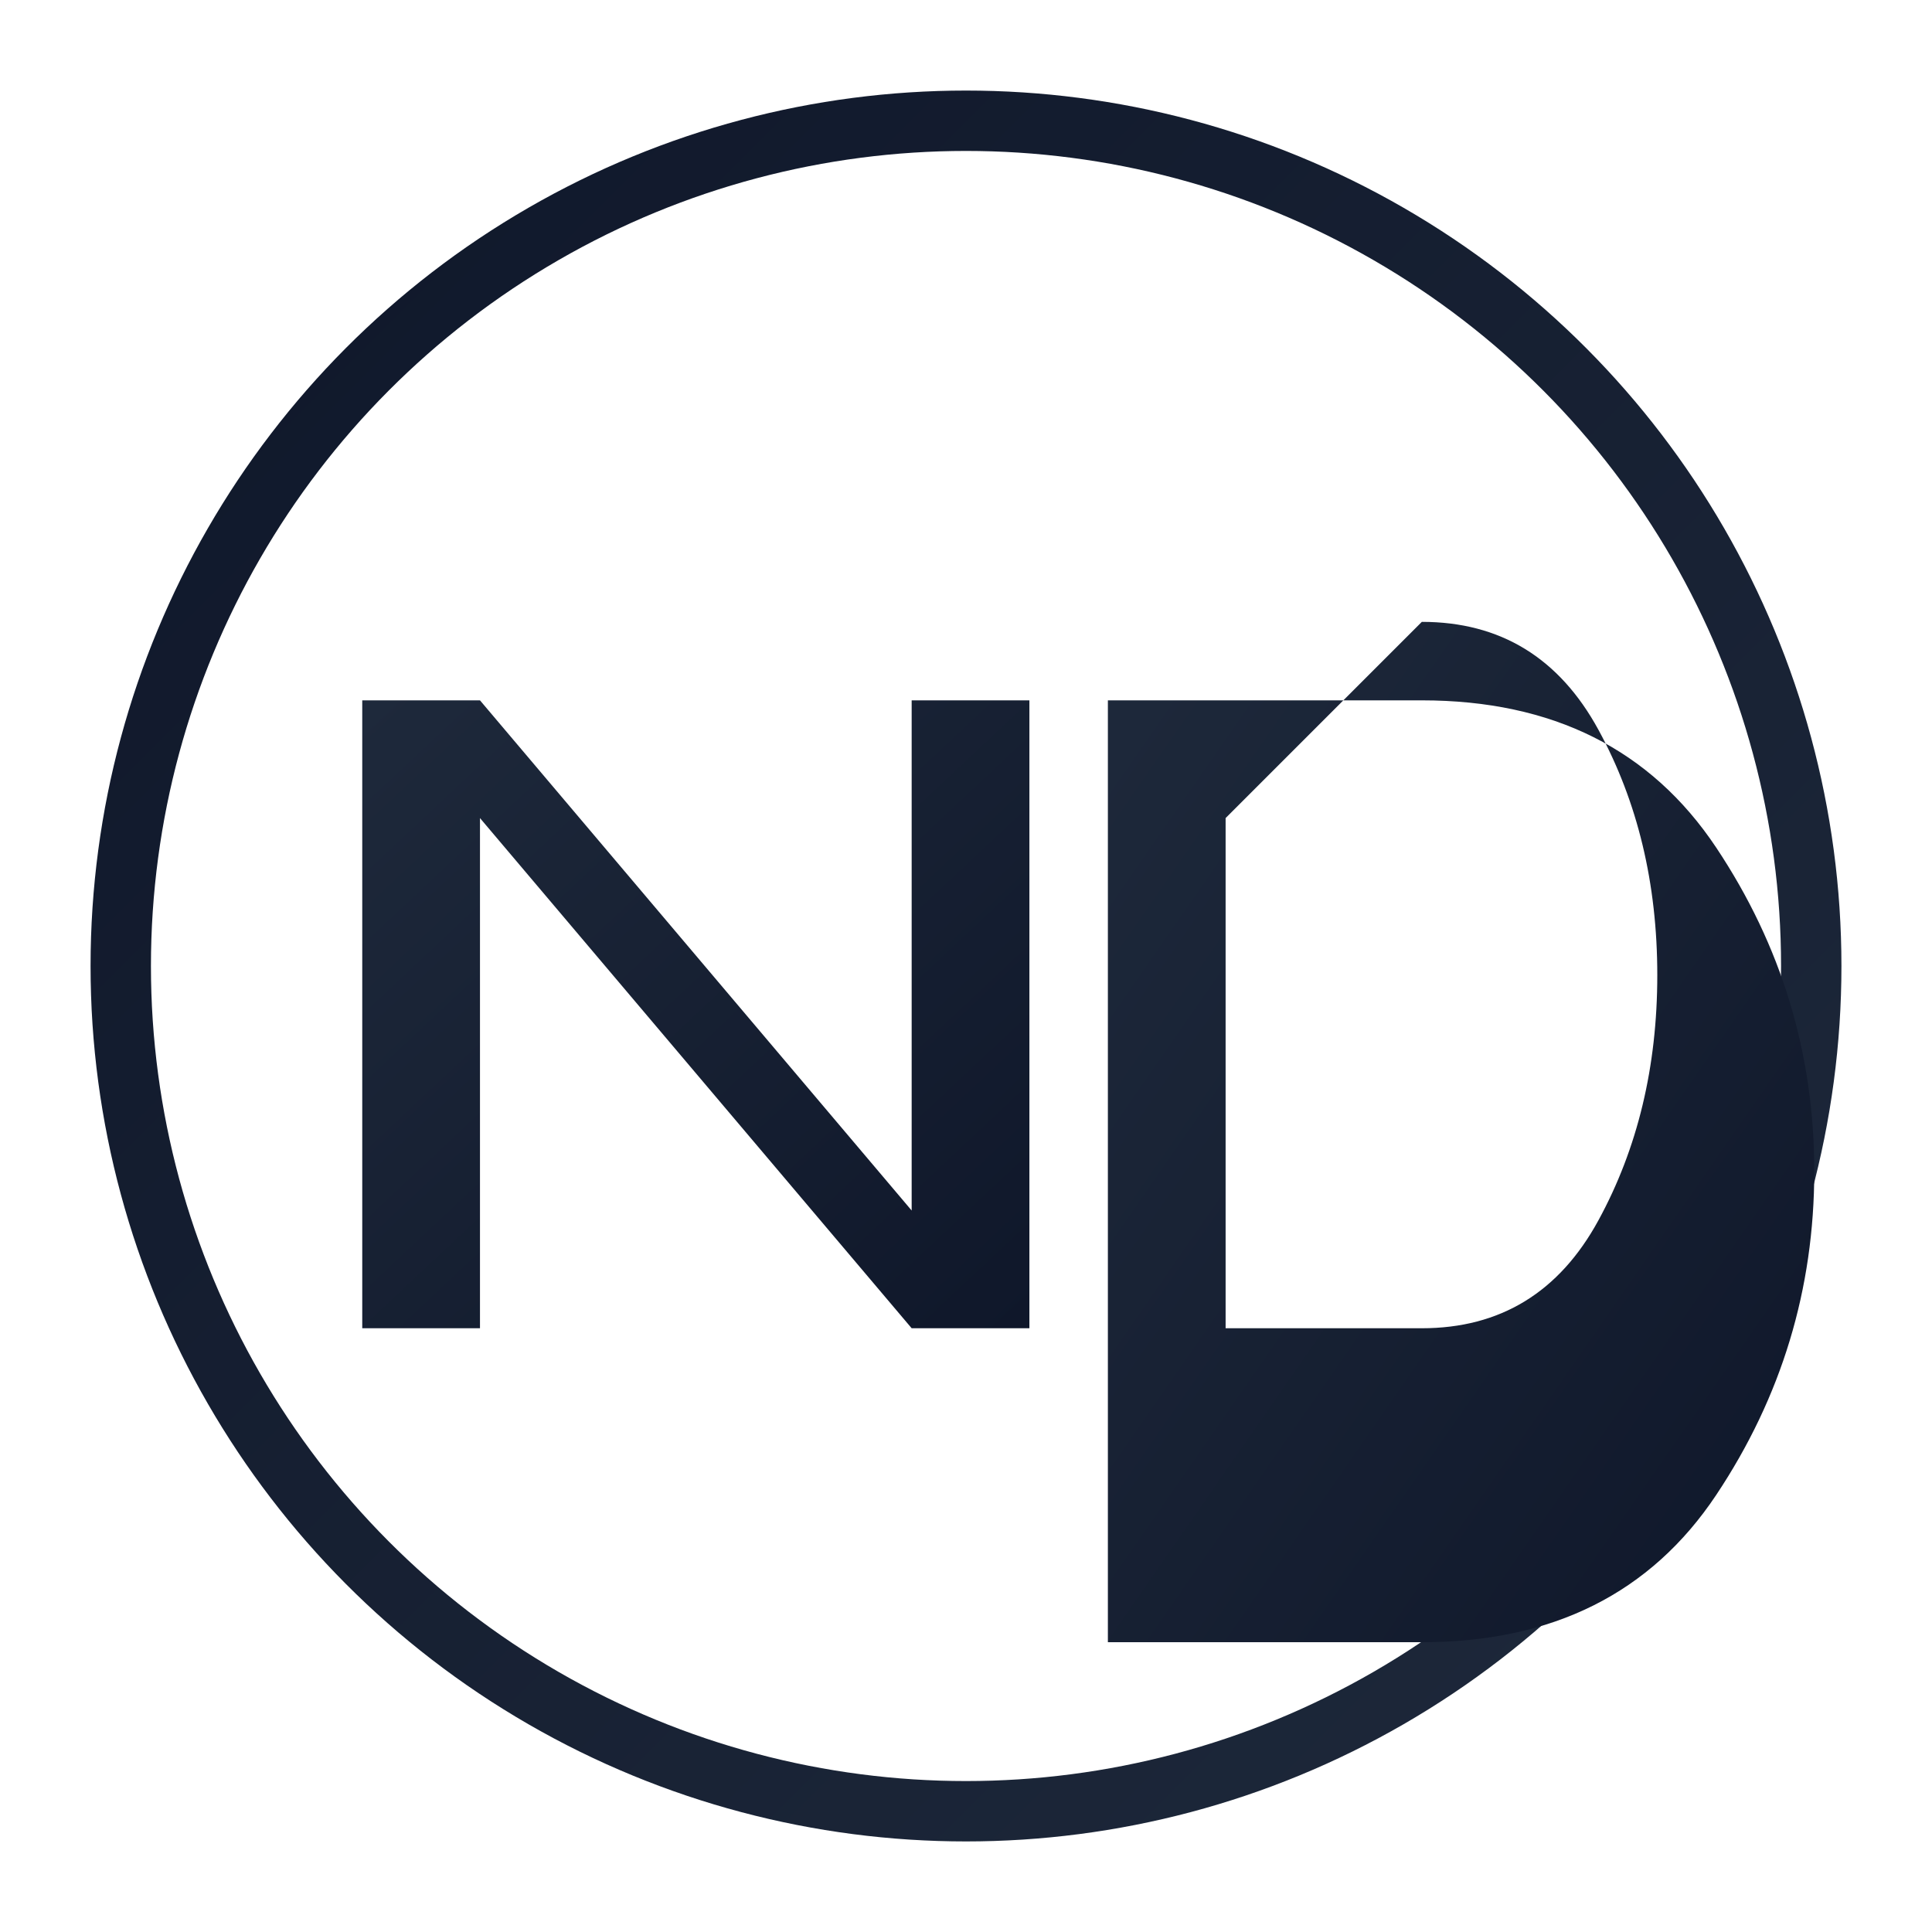
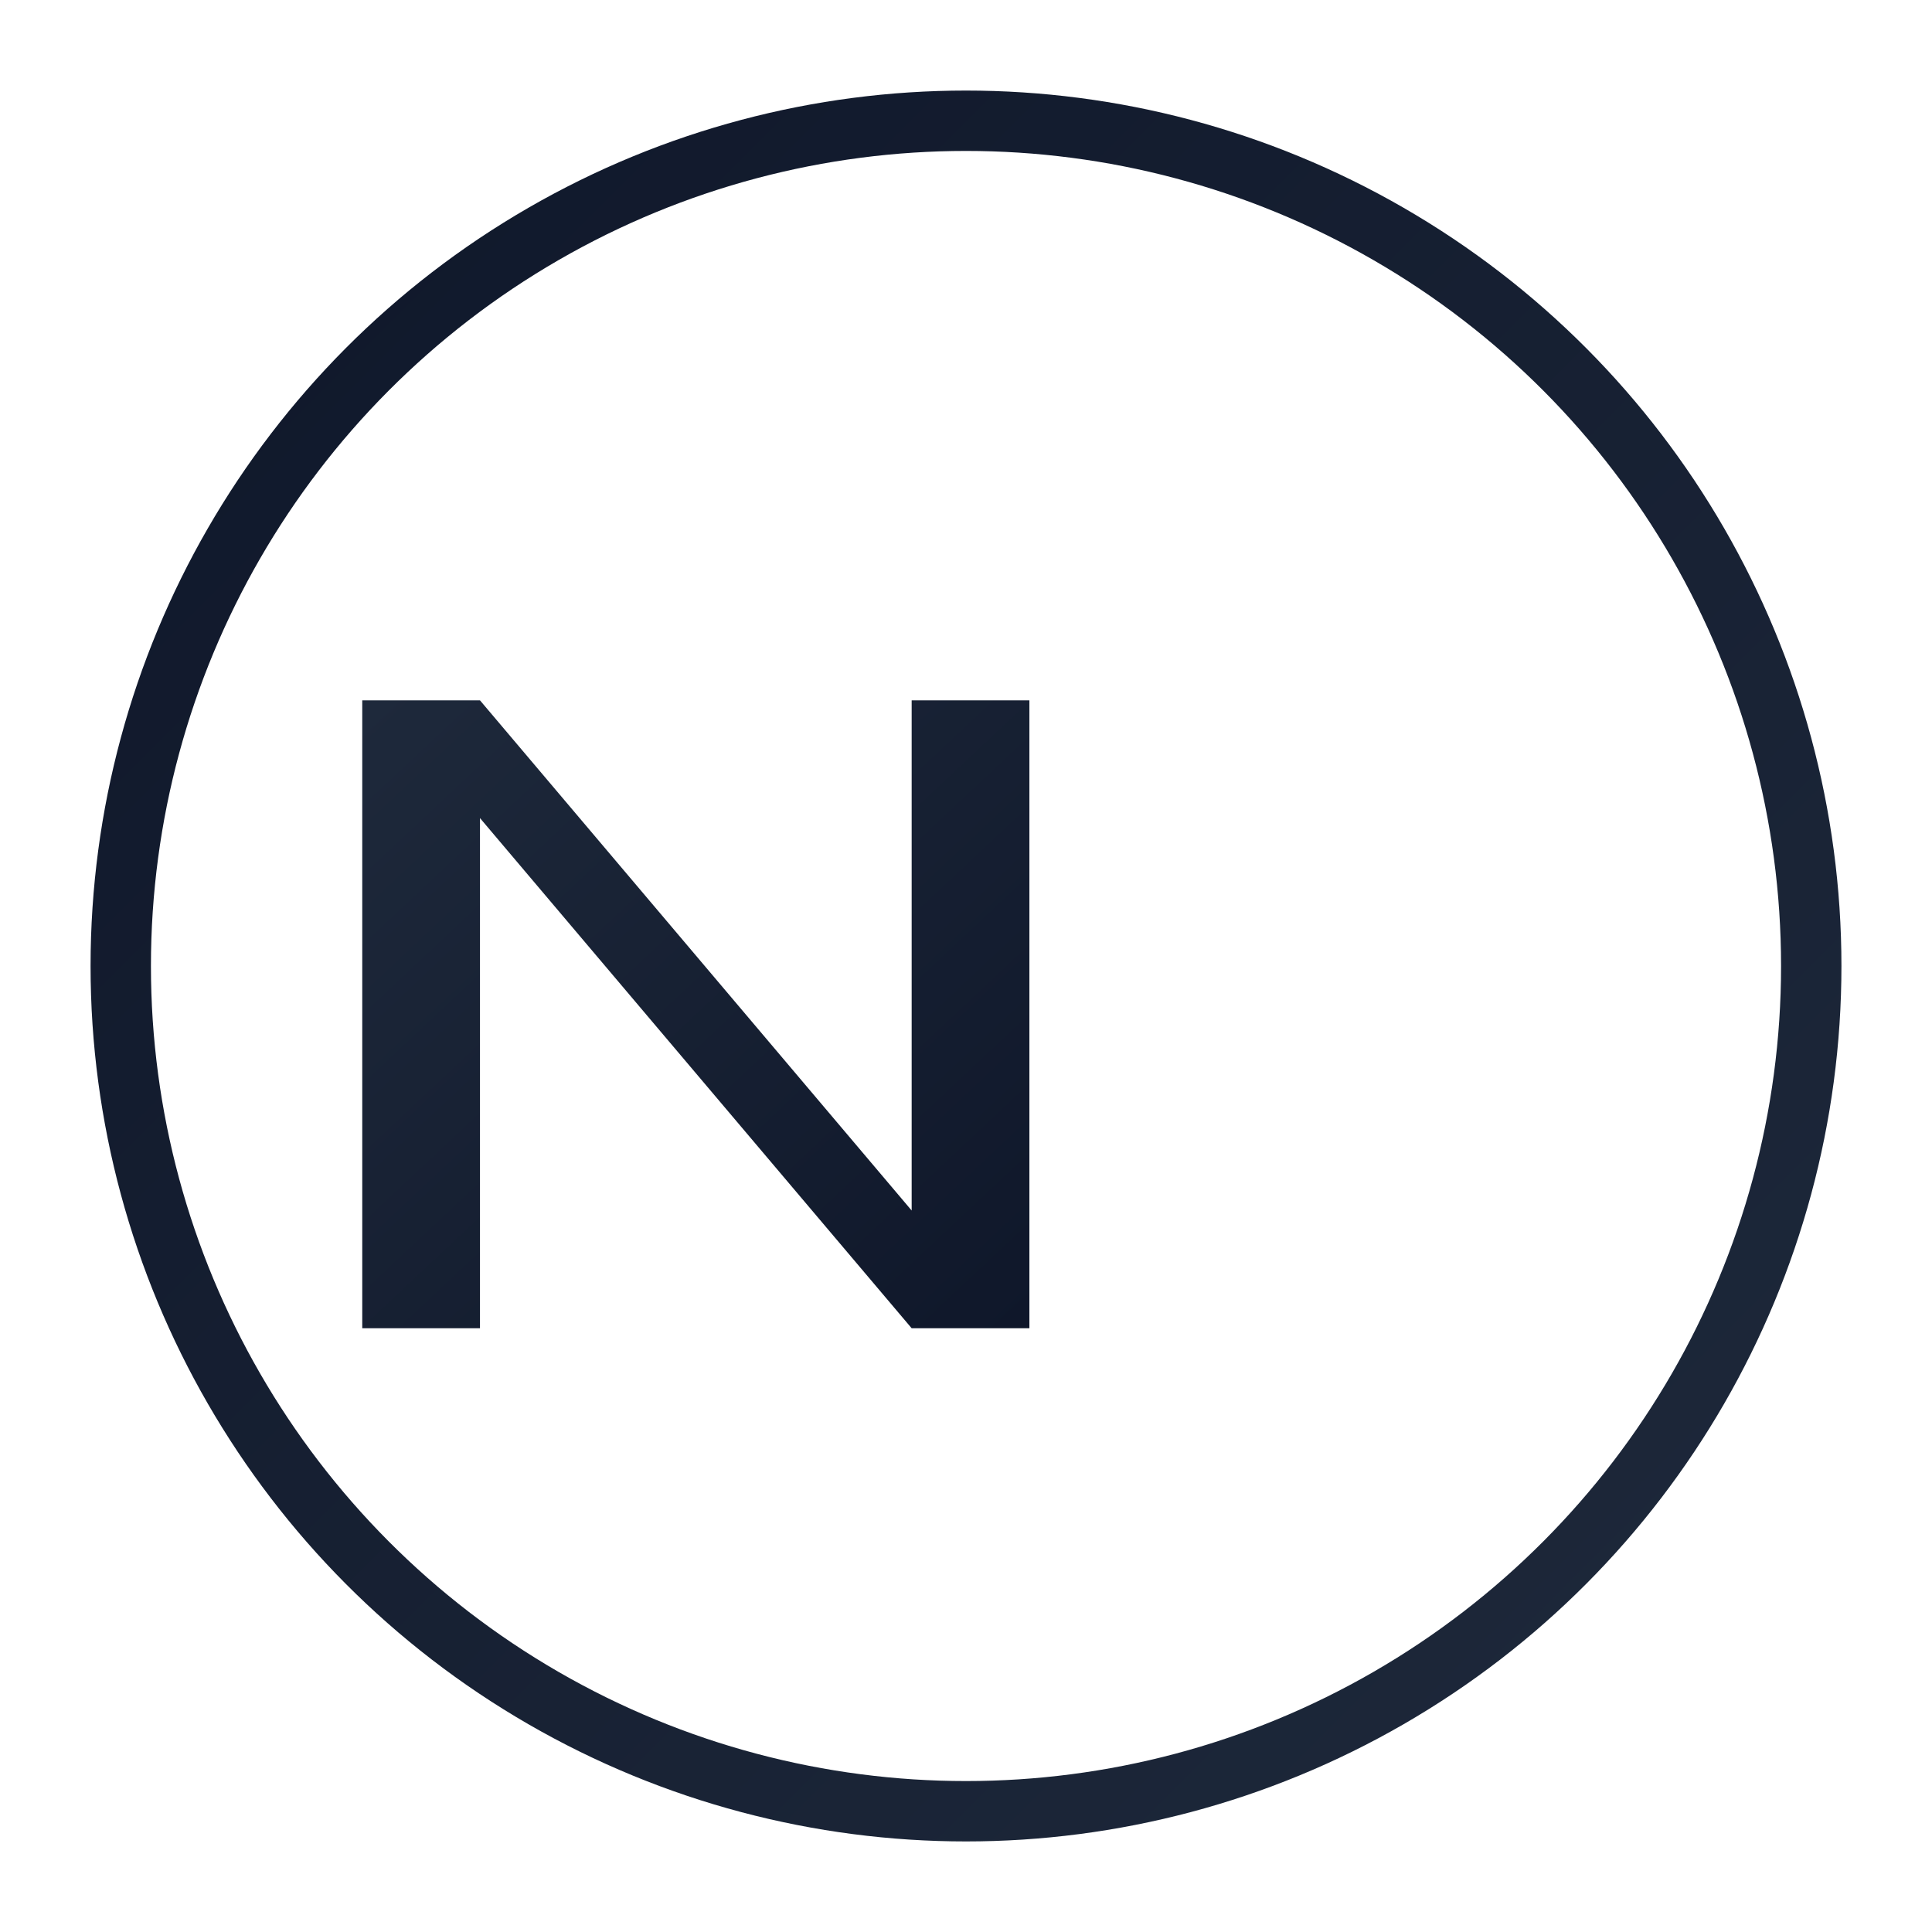
<svg xmlns="http://www.w3.org/2000/svg" viewBox="0 0 32 32">
  <circle cx="16" cy="16" r="14" fill="none" stroke="url(#gradientBorderDarker)" stroke-width="1" filter="url(#glowEffect)" />
  <defs>
    <linearGradient id="gradientBorderDarker" x1="0%" y1="0%" x2="100%" y2="100%">
      <stop offset="0%" style="stop-color:#0f172a" />
      <stop offset="100%" style="stop-color:#1e293b" />
    </linearGradient>
    <linearGradient id="gradientTextDarker" x1="0%" y1="0%" x2="100%" y2="100%">
      <stop offset="0%" style="stop-color:#1e293b" />
      <stop offset="100%" style="stop-color:#0f172a" />
    </linearGradient>
    <filter id="glowEffect">
      <feGaussianBlur stdDeviation="0.5" result="blur" />
      <feComposite in="blur" operator="over" in2="SourceGraphic" />
    </filter>
    <filter id="shadowDarker">
      <feDropShadow dx="0.5" dy="0.5" stdDeviation="0.5" flood-color="#000" flood-opacity="0.7" />
    </filter>
  </defs>
  <g transform="translate(6, 22) scale(0.13)" filter="url(#shadowDarker)" fill="url(#gradientTextDarker)">
    <path d="M0 -80 h15 l55 65 v-65 h15 v80 h-15 l-55 -65 v65 h-15 z" />
-     <path d="M95 -80 h40 q25 0 37.5 18.75 t12.5 41.25 q0 22.5 -12.5 41.25 t-37.5 18.75 h-40 z              M110 -65 v65 h25 q15 0 22.5 -13.75 t7.5 -31.25 q0 -17.5 -7.5 -31.25 t-22.5 -13.75 z" />
  </g>
  <circle cx="11" cy="11" r="1" fill="white" opacity="0.15">
    <animate attributeName="opacity" values="0.15;0.05;0.15" dur="4s" repeatCount="indefinite" />
  </circle>
</svg>